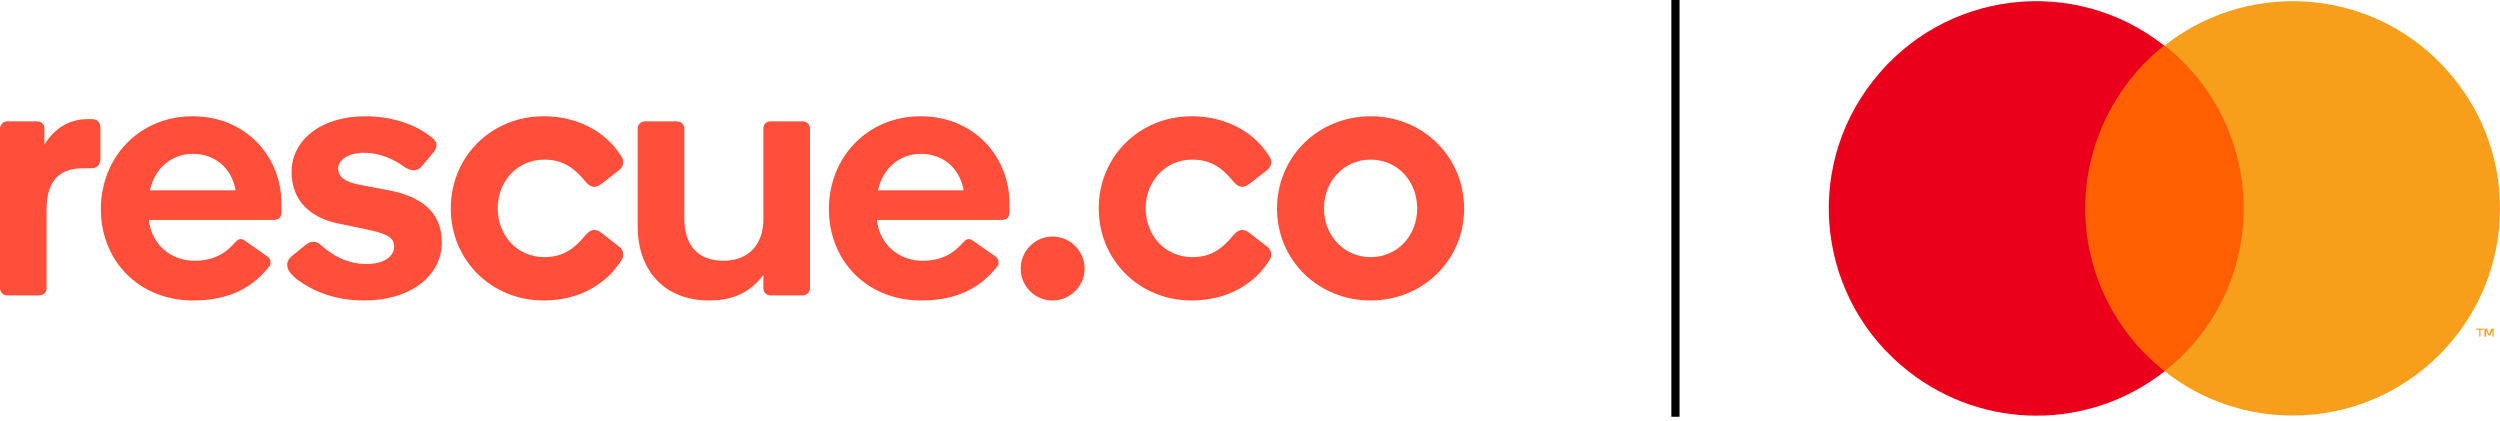
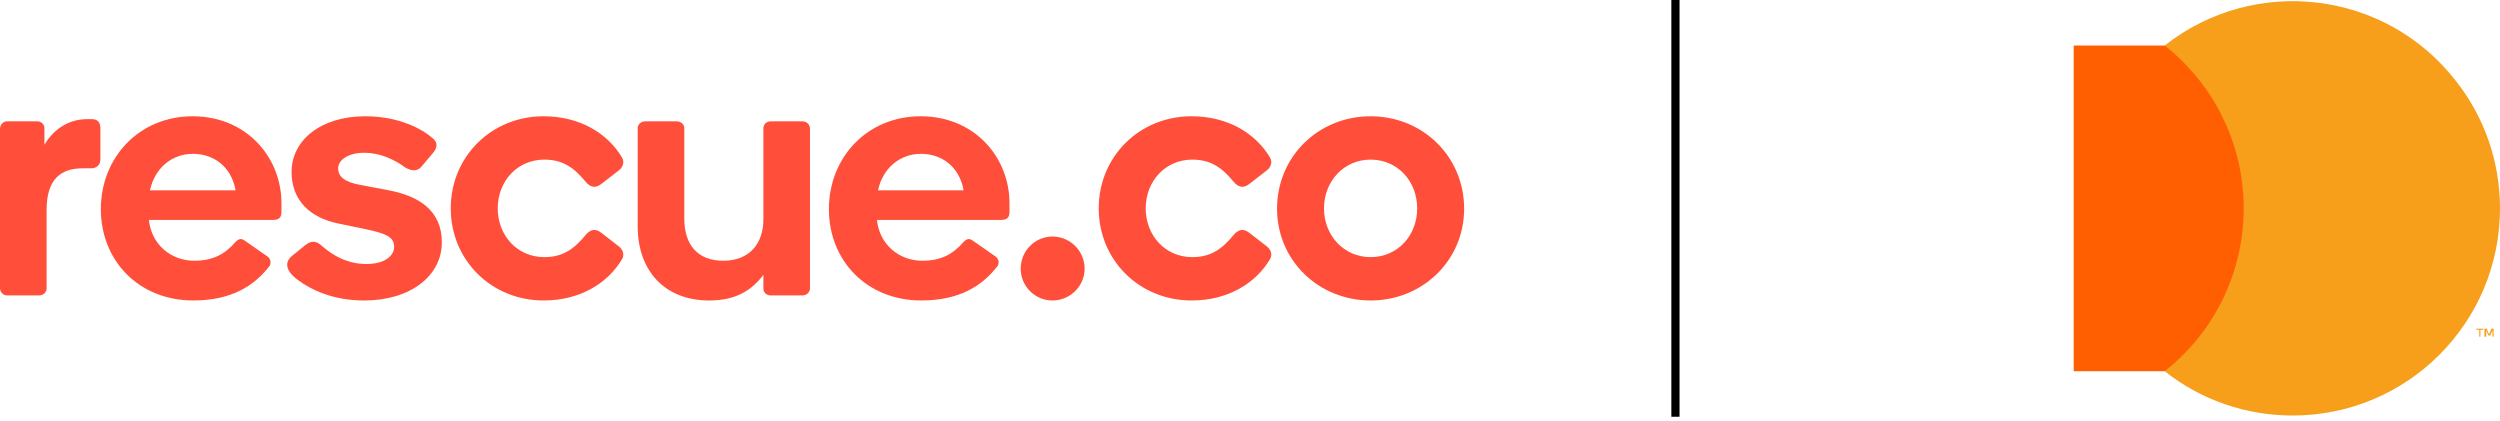
<svg xmlns="http://www.w3.org/2000/svg" width="214" height="36" viewBox="0 0 214 36" fill="none">
  <path d="M7.451 10.2H7.884C8.224 10.2 8.595 10.355 8.595 10.973V13.632C8.595 14.251 8.1 14.405 7.853 14.405H7.111C5.132 14.405 3.988 15.395 3.988 17.992V24.701C3.988 25.041 3.679 25.288 3.339 25.288H0.618C0.278 25.288 0 25.01 0 24.67V11.035C0 10.664 0.278 10.386 0.618 10.386H3.184C3.525 10.386 3.803 10.633 3.803 10.973V12.396C4.576 11.066 5.874 10.2 7.451 10.2Z" fill="#FF4E39" />
  <path d="M16.486 9.953C21.093 9.953 24.092 13.447 24.092 17.404V18.146C24.092 18.517 23.968 18.826 23.381 18.826H12.745C12.962 20.929 14.631 22.32 16.641 22.32C18.218 22.32 19.238 21.764 20.135 20.743C20.351 20.496 20.599 20.341 20.939 20.589L22.886 21.949C23.226 22.196 23.226 22.598 23.01 22.846C21.773 24.422 19.857 25.721 16.548 25.721C11.88 25.721 8.633 22.32 8.633 17.899C8.633 13.478 11.911 9.953 16.486 9.953ZM12.838 16.291H20.166C19.795 14.22 18.249 13.168 16.517 13.168C14.693 13.168 13.24 14.405 12.838 16.291Z" fill="#FF4E39" />
  <path d="M31.266 9.953C34.111 9.953 36.089 11.004 37.048 11.839C37.511 12.21 37.419 12.674 37.079 13.076L36.089 14.251C35.749 14.653 35.285 14.684 34.698 14.343C33.74 13.632 32.503 13.076 31.173 13.076C29.813 13.076 28.947 13.694 28.947 14.405C28.947 15.116 29.473 15.58 30.833 15.827L33.276 16.291C35.904 16.786 37.821 18.053 37.821 20.743C37.821 23.619 35.131 25.721 31.173 25.721C28.576 25.721 26.69 24.855 25.485 23.959C24.341 23.093 24.402 22.382 25.021 21.887L26.165 20.96C26.752 20.496 27.185 20.712 27.556 21.052C28.545 21.918 29.782 22.598 31.359 22.598C32.967 22.598 33.74 21.887 33.74 21.114C33.74 20.249 32.936 19.97 31.359 19.63L28.978 19.136C26.536 18.641 24.959 17.157 24.959 14.714C24.959 12.025 27.432 9.953 31.266 9.953Z" fill="#FF4E39" />
  <path d="M53.241 22.196C52.004 24.268 49.623 25.721 46.532 25.721C42.08 25.721 38.586 22.289 38.586 17.837C38.586 13.385 42.08 9.953 46.532 9.953C49.623 9.953 52.004 11.406 53.241 13.478C53.488 13.88 53.303 14.343 52.962 14.591L51.447 15.766C50.922 16.168 50.489 15.982 50.149 15.58C49.16 14.374 48.201 13.663 46.593 13.663C44.275 13.663 42.605 15.518 42.605 17.837C42.605 20.156 44.275 22.011 46.593 22.011C48.201 22.011 49.16 21.3 50.149 20.094C50.489 19.692 50.922 19.507 51.447 19.909L52.962 21.083C53.303 21.331 53.488 21.794 53.241 22.196Z" fill="#FF4E39" />
  <path d="M58.576 10.973V18.703C58.576 20.898 59.658 22.32 61.915 22.32C64.141 22.32 65.347 20.867 65.347 18.765V10.973C65.347 10.633 65.625 10.386 65.965 10.386H68.686C69.057 10.386 69.335 10.664 69.335 11.035V24.67C69.335 25.01 69.057 25.288 68.686 25.288H65.965C65.625 25.288 65.347 25.041 65.347 24.701V23.526C64.388 24.794 63.059 25.721 60.709 25.721C56.875 25.721 54.587 23.155 54.587 19.383V10.973C54.587 10.633 54.897 10.386 55.237 10.386H57.926C58.267 10.386 58.576 10.633 58.576 10.973Z" fill="#FF4E39" />
  <path d="M78.807 9.953C83.413 9.953 86.412 13.447 86.412 17.404V18.146C86.412 18.517 86.289 18.826 85.701 18.826H75.066C75.282 20.929 76.952 22.32 78.961 22.32C80.538 22.32 81.558 21.764 82.455 20.743C82.671 20.496 82.919 20.341 83.259 20.589L85.207 21.949C85.547 22.196 85.547 22.598 85.33 22.846C84.094 24.422 82.177 25.721 78.869 25.721C74.2 25.721 70.954 22.32 70.954 17.899C70.954 13.478 74.231 9.953 78.807 9.953ZM75.159 16.291H82.486C82.115 14.22 80.569 13.168 78.838 13.168C77.013 13.168 75.56 14.405 75.159 16.291Z" fill="#FF4E39" />
  <path d="M90.093 25.721C88.578 25.721 87.372 24.484 87.372 23C87.372 21.485 88.578 20.249 90.093 20.249C91.608 20.249 92.844 21.485 92.844 23C92.844 24.484 91.608 25.721 90.093 25.721Z" fill="#FF4E39" />
  <path d="M108.707 22.196C107.471 24.268 105.09 25.721 101.998 25.721C97.546 25.721 94.052 22.289 94.052 17.837C94.052 13.385 97.546 9.953 101.998 9.953C105.09 9.953 107.471 11.406 108.707 13.478C108.955 13.88 108.769 14.343 108.429 14.591L106.914 15.766C106.388 16.168 105.956 15.982 105.615 15.58C104.626 14.374 103.668 13.663 102.06 13.663C99.741 13.663 98.072 15.518 98.072 17.837C98.072 20.156 99.741 22.011 102.06 22.011C103.668 22.011 104.626 21.3 105.615 20.094C105.956 19.692 106.388 19.507 106.914 19.909L108.429 21.083C108.769 21.331 108.955 21.794 108.707 22.196Z" fill="#FF4E39" />
  <path d="M109.315 17.868C109.315 13.385 112.87 9.953 117.322 9.953C121.774 9.953 125.33 13.385 125.33 17.868C125.33 22.289 121.774 25.721 117.322 25.721C112.87 25.721 109.315 22.289 109.315 17.868ZM113.334 17.837C113.334 20.156 115.034 22.011 117.322 22.011C119.641 22.011 121.311 20.156 121.311 17.837C121.311 15.518 119.641 13.663 117.322 13.663C115.034 13.663 113.334 15.518 113.334 17.837Z" fill="#FF4E39" />
  <g clip-path="url(#clip0_5_327)">
    <path d="M193.043 3.898H177.509V31.776H193.043V3.898Z" fill="#FF5F00" />
-     <path d="M178.493 17.837C178.493 12.419 181.008 7.247 185.249 3.898C177.556 -2.161 166.411 -0.831 160.345 6.903C154.28 14.586 155.611 25.718 163.354 31.777C169.814 36.85 178.838 36.85 185.299 31.777C181.008 28.427 178.493 23.256 178.493 17.837Z" fill="#EB001B" />
    <path d="M213.999 17.837C213.999 27.639 206.06 35.569 196.246 35.569C192.251 35.569 188.405 34.239 185.298 31.776C192.991 25.718 194.323 14.586 188.257 6.853C187.369 5.769 186.383 4.735 185.298 3.898C192.991 -2.161 204.186 -0.831 210.202 6.902C212.668 10.005 213.999 13.847 213.999 17.837Z" fill="#F79E1B" />
    <path d="M212.323 28.821V28.23H212.569V28.132H211.978V28.23H212.224V28.821H212.323ZM213.457 28.821V28.132H213.26L213.062 28.624L212.865 28.132H212.668V28.821H212.816V28.279L213.013 28.723H213.161L213.358 28.279V28.821H213.457Z" fill="#F79E1B" />
  </g>
  <rect x="143.243" y="0.175" width="0.35" height="35.324" fill="#3C3C3C" stroke="black" stroke-width="0.35" />
  <defs>
    <clipPath id="clip0_5_327">
      <rect width="57.452" height="35.464" fill="white" transform="translate(156.548 0.105)" />
    </clipPath>
  </defs>
</svg>